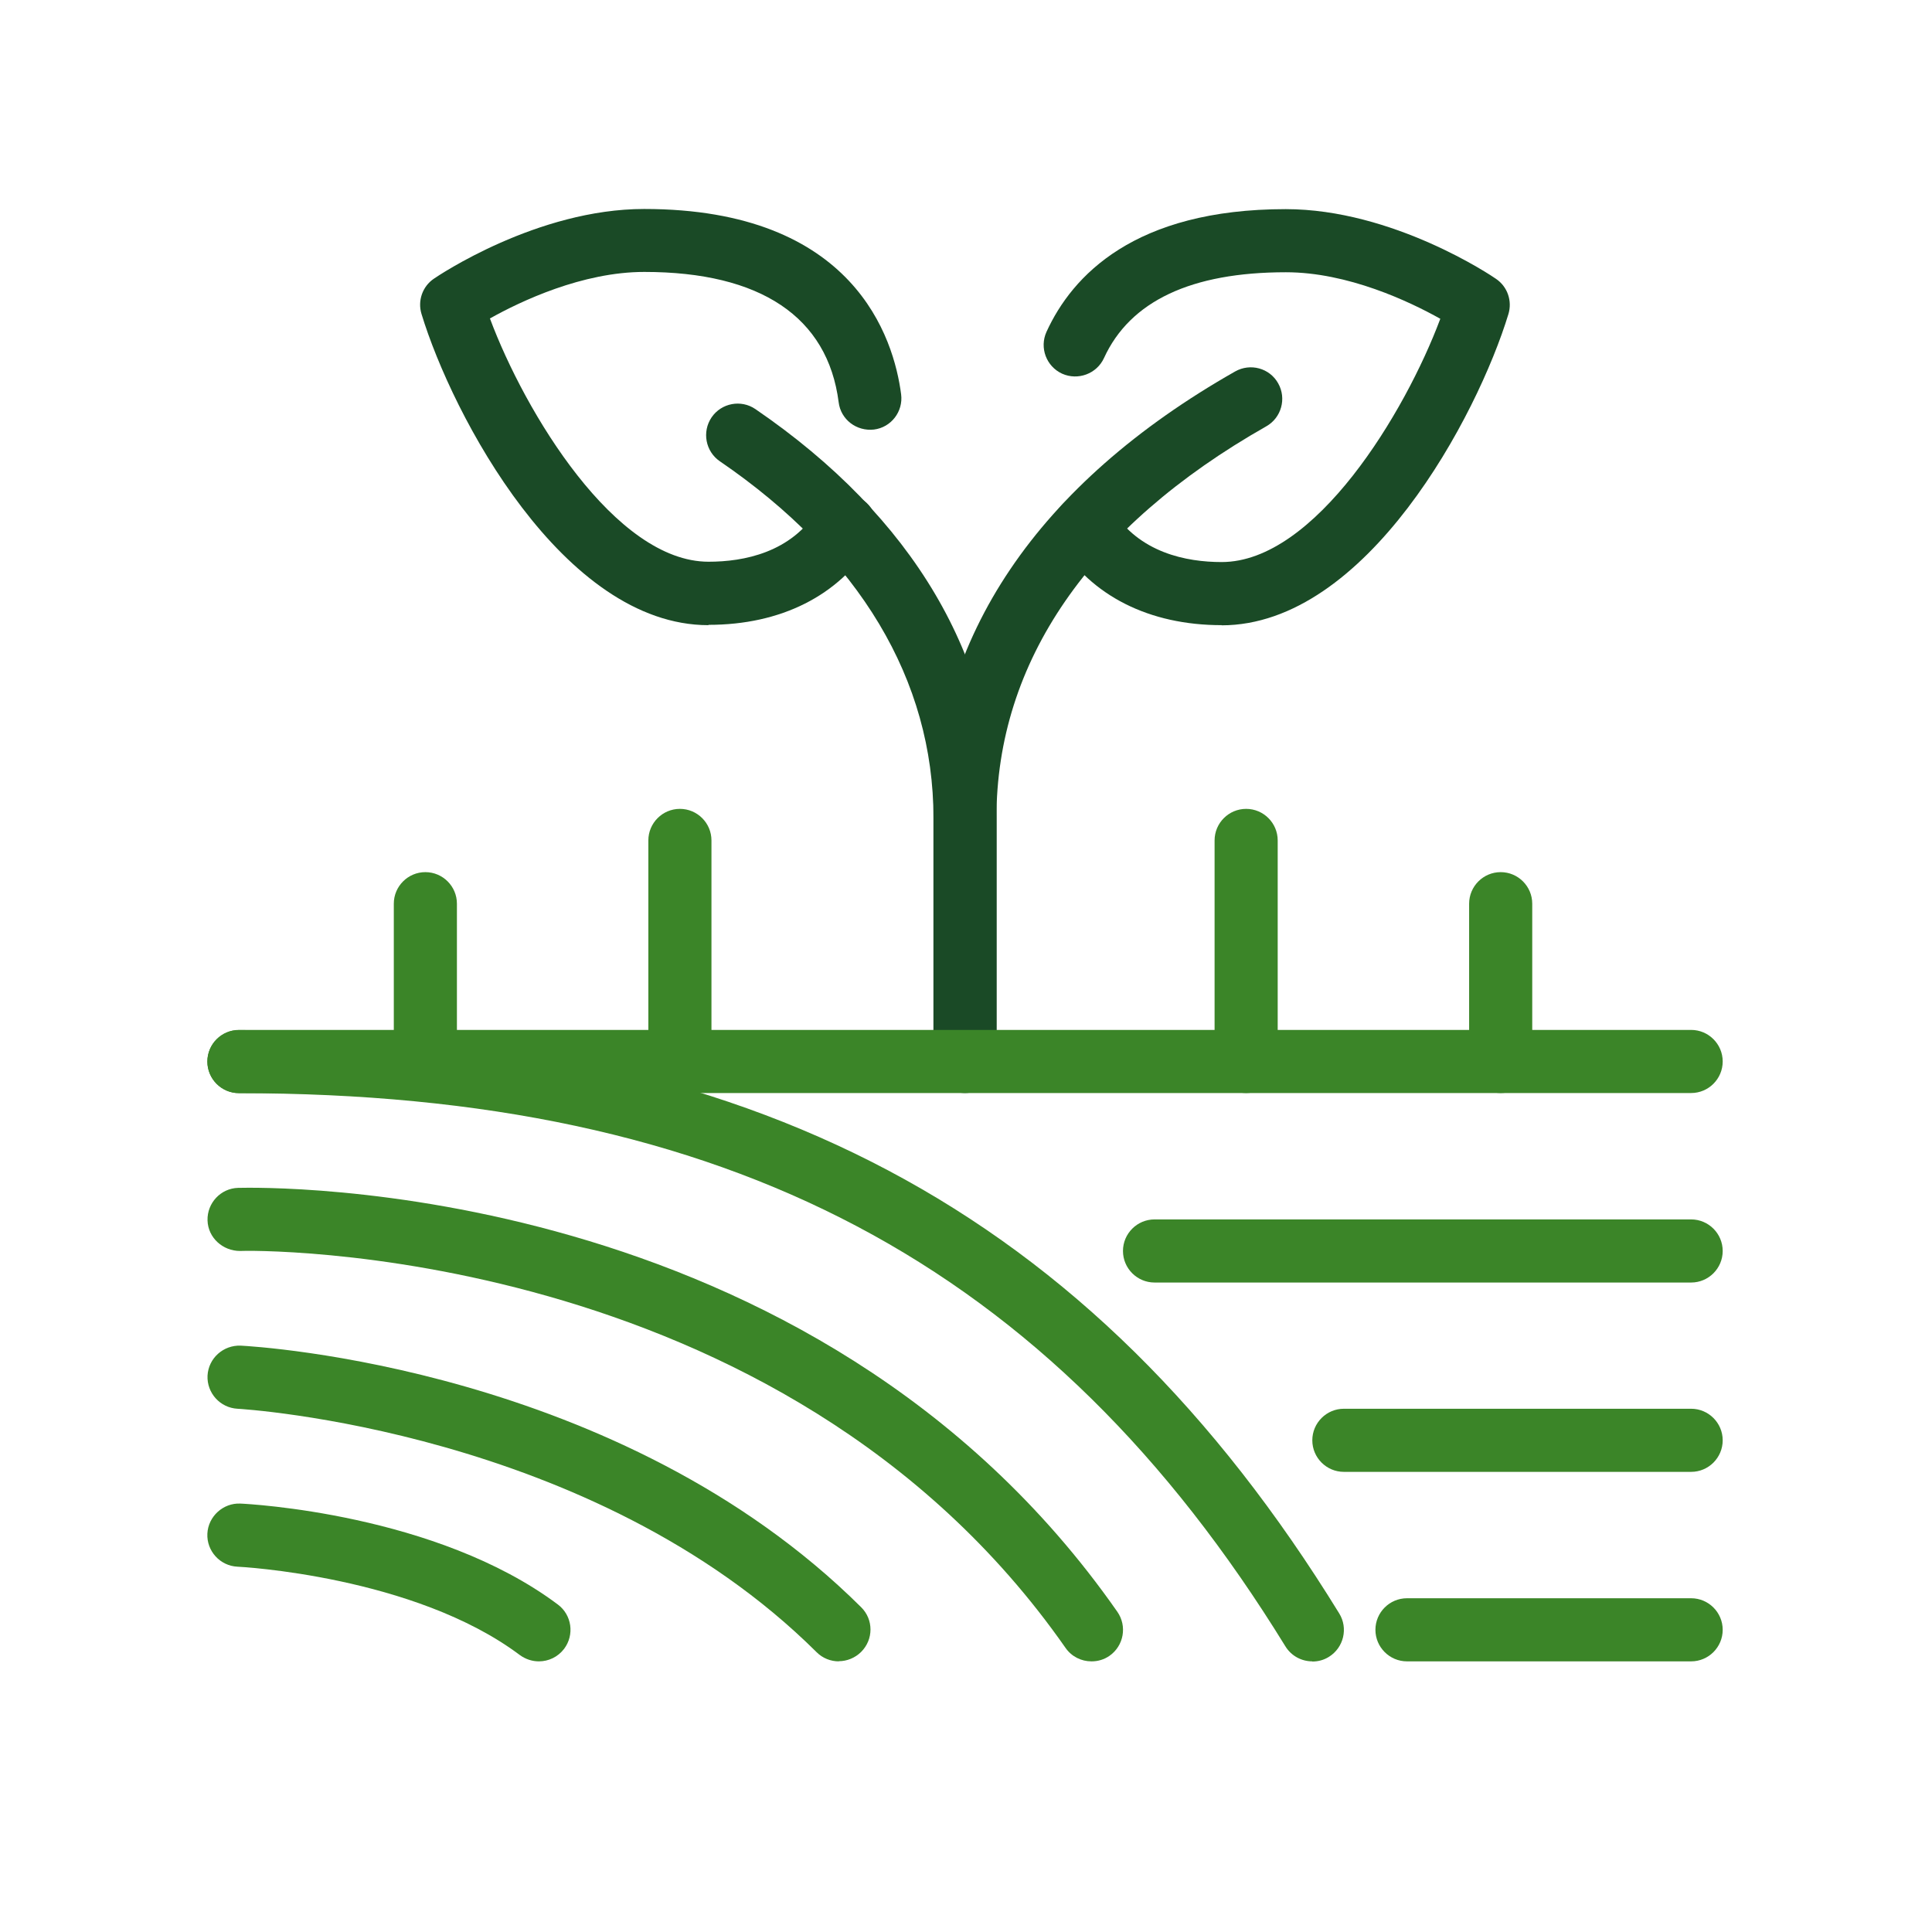
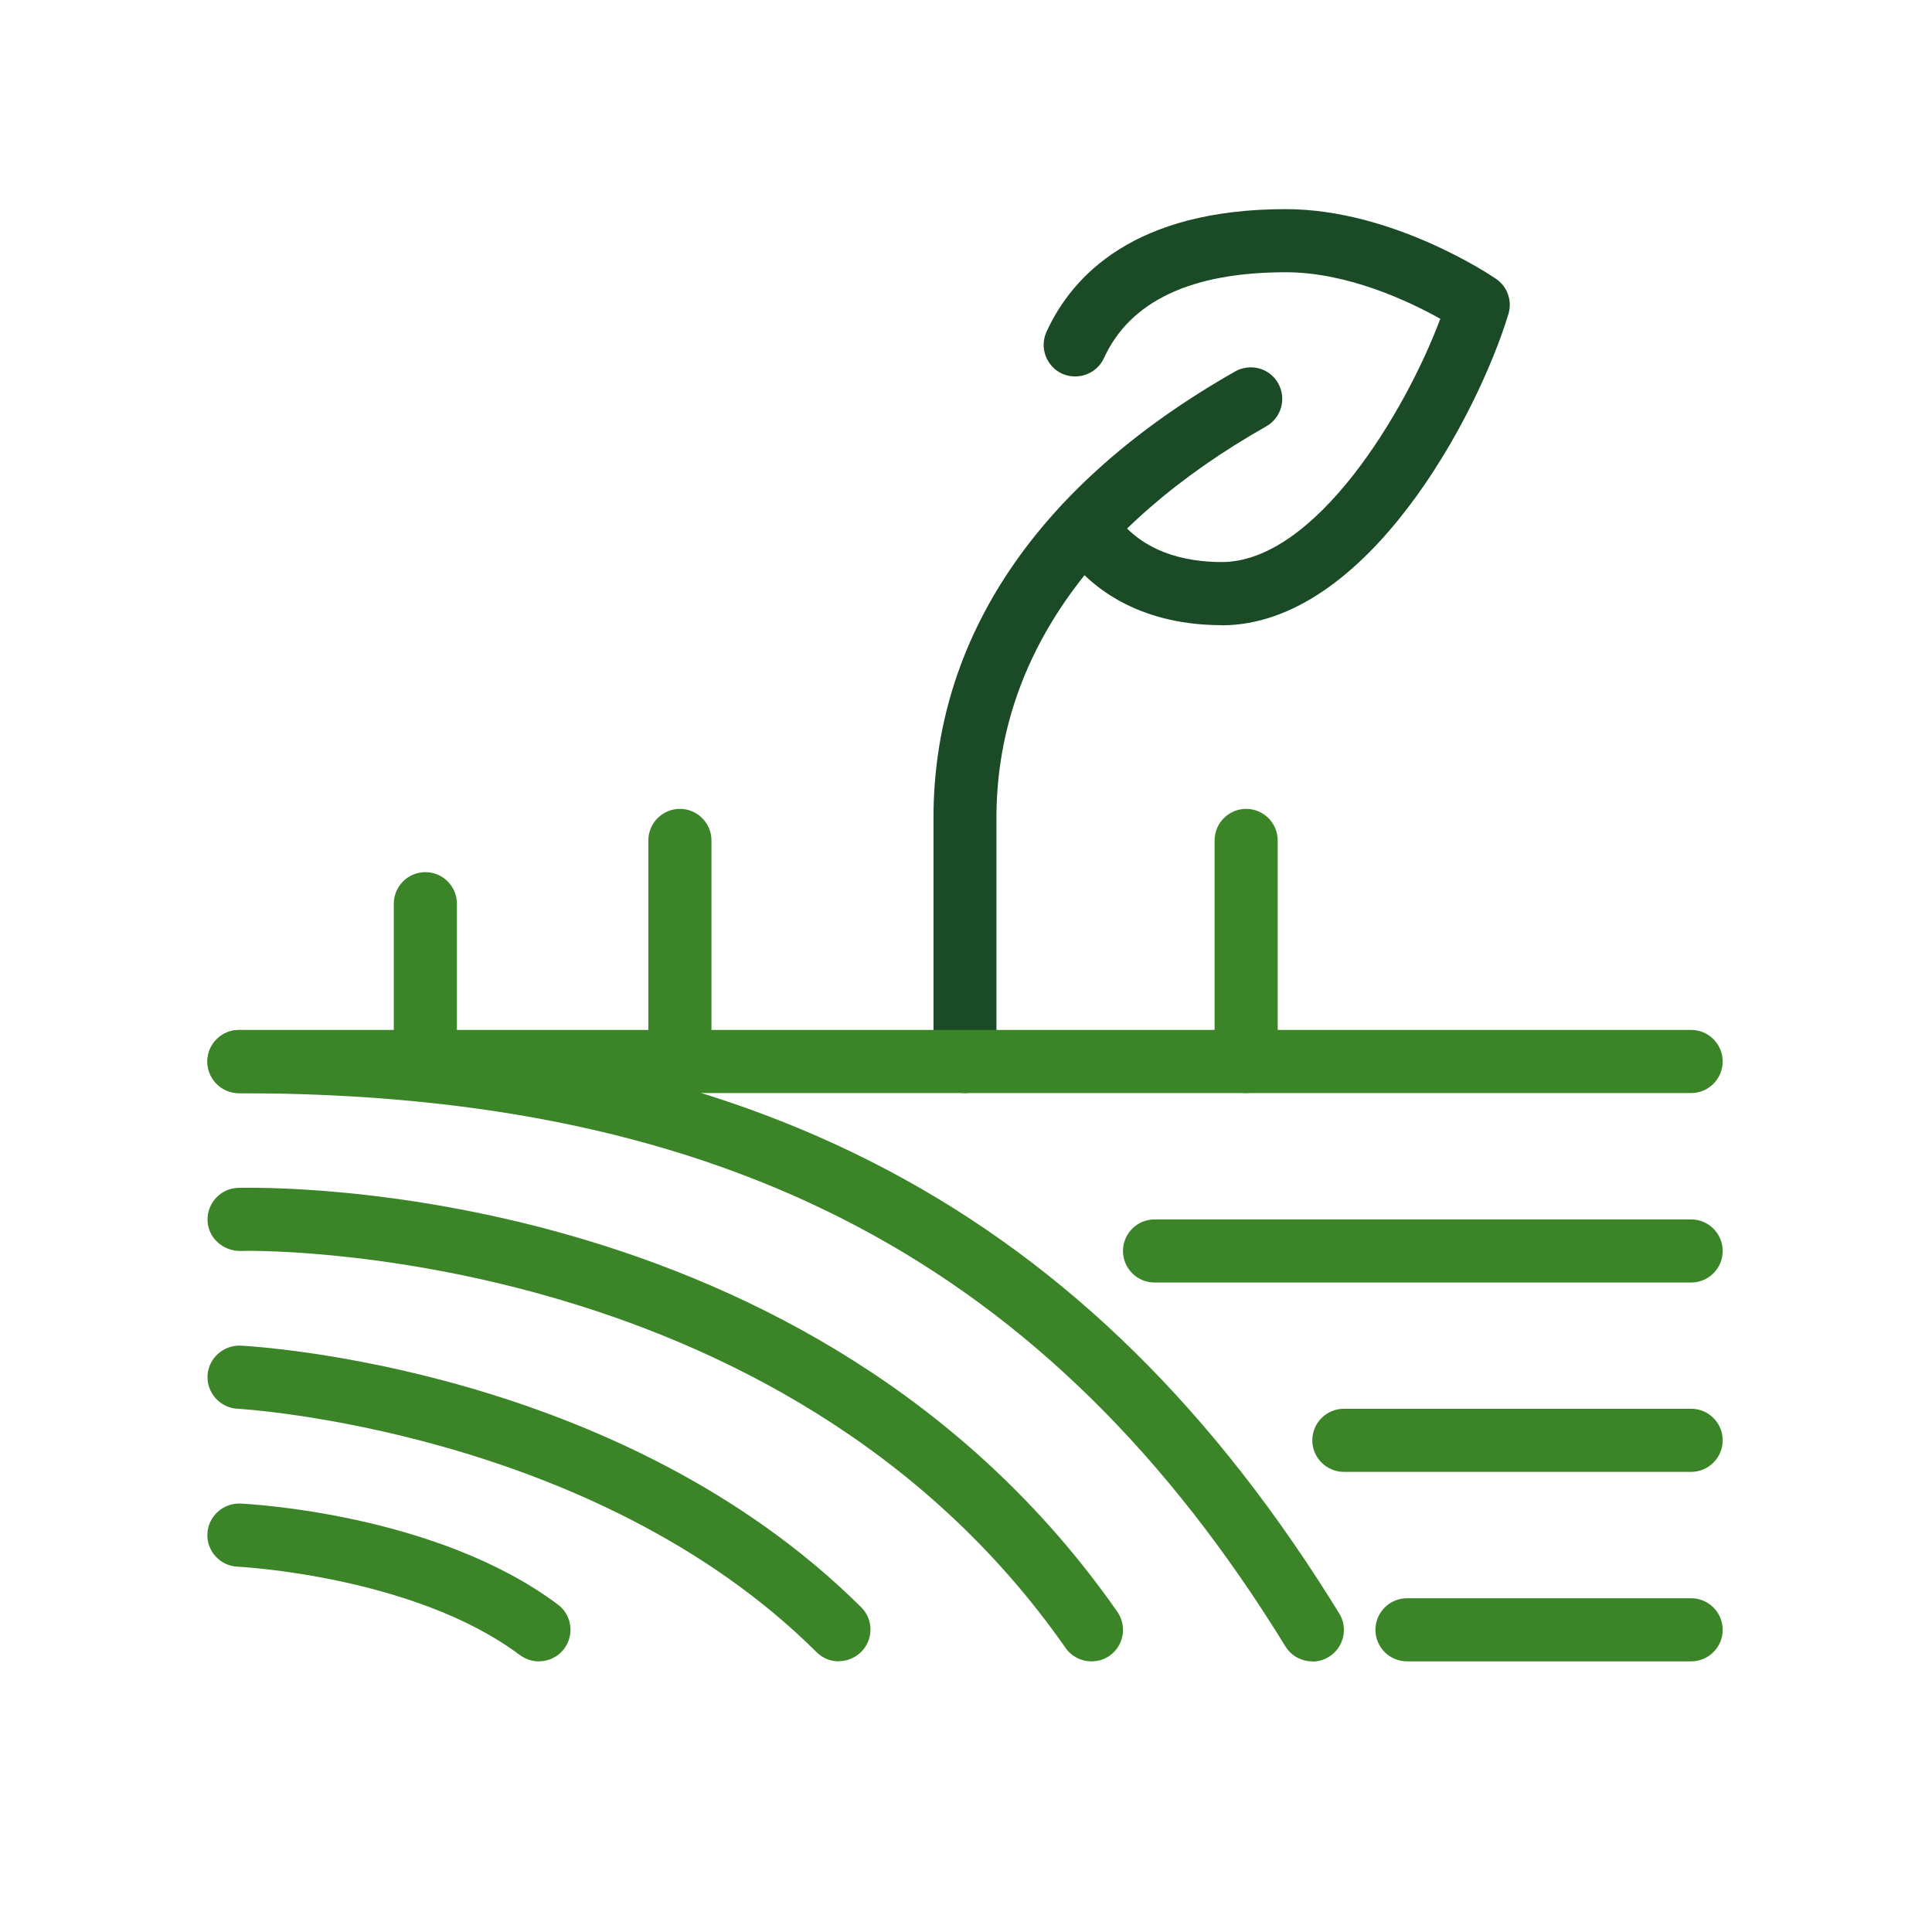
<svg xmlns="http://www.w3.org/2000/svg" id="Farming_related_icons" viewBox="0 0 120 120">
  <defs>
    <style>.cls-1{fill:#1a4a26;}.cls-2{fill:#3b8528;}</style>
  </defs>
-   <path class="cls-1" d="M59.94,67.4c-1.08,0-1.96-.88-1.96-1.96v-14.62c0-8.57-4.59-16.24-13.27-22.17-.89-.61-1.12-1.83-.51-2.73.61-.89,1.83-1.12,2.72-.51,9.8,6.7,14.98,15.48,14.98,25.41v14.62c0,1.08-.88,1.96-1.96,1.96Z" />
-   <path class="cls-1" d="M44,38.83c-9.02,0-15.9-13.02-17.82-19.33-.25-.82.06-1.71.77-2.19.26-.18,6.41-4.33,13.06-4.33,13.07,0,15.51,8.05,15.96,11.51.14,1.07-.62,2.06-1.69,2.19-1.08.12-2.06-.62-2.19-1.7-.68-5.29-4.85-8.09-12.07-8.09-3.85,0-7.68,1.82-9.59,2.89,2.18,5.84,7.78,15.11,13.58,15.11,2.18,0,5.14-.56,6.81-3.26.57-.92,1.78-1.2,2.7-.63.92.57,1.2,1.78.63,2.7-2.05,3.3-5.65,5.11-10.14,5.11Z" />
  <path class="cls-1" d="M59.94,67.89c-1.08,0-1.96-.88-1.96-1.96v-15.11c0-11.2,6.48-20.79,18.74-27.75.94-.53,2.14-.21,2.67.74.53.94.2,2.14-.74,2.67-10.96,6.22-16.76,14.63-16.76,24.34v15.11c0,1.08-.88,1.96-1.96,1.96Z" />
  <path class="cls-1" d="M75.88,38.83c-4.5,0-8.1-1.82-10.14-5.11-.57-.92-.29-2.13.63-2.7.92-.57,2.13-.29,2.7.63,1.67,2.69,4.63,3.26,6.81,3.26,5.8,0,11.4-9.28,13.58-15.11-1.91-1.07-5.74-2.89-9.59-2.89-5.88,0-9.68,1.79-11.3,5.33-.45.98-1.62,1.41-2.6.97-.98-.45-1.42-1.61-.97-2.6,1.59-3.48,5.46-7.62,14.86-7.62,6.65,0,12.81,4.15,13.06,4.33.71.48,1.02,1.37.77,2.19-1.92,6.31-8.8,19.33-17.82,19.33Z" />
  <path class="cls-2" d="M81.51,103.19c-.66,0-1.3-.33-1.67-.93-14.62-23.76-34.67-34.36-65-34.36-1.08,0-1.96-.88-1.96-1.96s.88-1.96,1.96-1.96c31.84,0,52.92,11.17,68.34,36.23.57.92.28,2.13-.64,2.7-.32.2-.67.29-1.03.29Z" />
  <path class="cls-2" d="M105.04,67.89H14.84c-1.08,0-1.96-.88-1.96-1.96s.88-1.96,1.96-1.96h90.2c1.08,0,1.96.88,1.96,1.96s-.88,1.96-1.96,1.96Z" />
  <path class="cls-2" d="M105.04,79.66h-33.33c-1.08,0-1.96-.88-1.96-1.96s.88-1.96,1.96-1.96h33.33c1.08,0,1.96.88,1.96,1.96s-.88,1.96-1.96,1.96Z" />
  <path class="cls-2" d="M105.04,91.42h-21.57c-1.08,0-1.96-.88-1.96-1.96s.88-1.96,1.96-1.96h21.57c1.08,0,1.96.88,1.96,1.96s-.88,1.96-1.96,1.96Z" />
  <path class="cls-2" d="M105.04,103.19h-17.65c-1.08,0-1.96-.88-1.96-1.96s.88-1.96,1.96-1.96h17.65c1.08,0,1.96.88,1.96,1.96s-.88,1.96-1.96,1.96Z" />
  <path class="cls-2" d="M67.79,103.19c-.62,0-1.23-.29-1.61-.84-17.7-25.34-50.94-24.69-51.27-24.65-1.07,0-1.99-.82-2.02-1.9s.82-1.99,1.9-2.02c1.44-.03,35.67-.78,54.61,26.33.62.89.4,2.11-.48,2.73-.34.24-.73.35-1.12.35Z" />
-   <path class="cls-2" d="M52.1,103.19c-.5,0-1-.19-1.38-.57-13.9-13.82-35.75-15.11-35.97-15.12-1.08-.06-1.91-.98-1.86-2.06.06-1.08.98-1.9,2.06-1.86.95.05,23.55,1.35,38.54,16.25.77.76.77,2,0,2.77-.38.38-.89.58-1.39.58Z" />
+   <path class="cls-2" d="M52.1,103.19c-.5,0-1-.19-1.38-.57-13.9-13.82-35.75-15.11-35.97-15.12-1.08-.06-1.91-.98-1.86-2.06.06-1.08.98-1.9,2.06-1.86.95.05,23.55,1.35,38.54,16.25.77.76.77,2,0,2.77-.38.38-.89.58-1.39.58" />
  <path class="cls-2" d="M33.47,103.19c-.41,0-.82-.13-1.18-.39-6.55-4.92-17.43-5.49-17.54-5.49-1.08-.05-1.92-.97-1.87-2.05.05-1.08.99-1.92,2.05-1.87.49.02,12.18.62,19.72,6.27.87.65,1.04,1.88.39,2.75-.39.51-.97.78-1.57.78Z" />
  <path class="cls-2" d="M26.42,67.89c-1.08,0-1.96-.88-1.96-1.96v-9.8c0-1.08.88-1.96,1.96-1.96s1.96.88,1.96,1.96v9.8c0,1.08-.88,1.96-1.96,1.96Z" />
  <path class="cls-2" d="M42.23,67.89c-1.08,0-1.96-.88-1.96-1.96v-13.73c0-1.08.88-1.96,1.96-1.96s1.96.88,1.96,1.96v13.73c0,1.08-.88,1.96-1.96,1.96Z" />
  <path class="cls-2" d="M77.4,67.89c-1.08,0-1.96-.88-1.96-1.96v-13.73c0-1.08.88-1.96,1.96-1.96s1.96.88,1.96,1.96v13.73c0,1.08-.88,1.96-1.96,1.96Z" />
-   <path class="cls-2" d="M93.21,67.89c-1.08,0-1.96-.88-1.96-1.96v-9.8c0-1.08.88-1.96,1.96-1.96s1.96.88,1.96,1.96v9.8c0,1.08-.88,1.96-1.96,1.96Z" />
</svg>